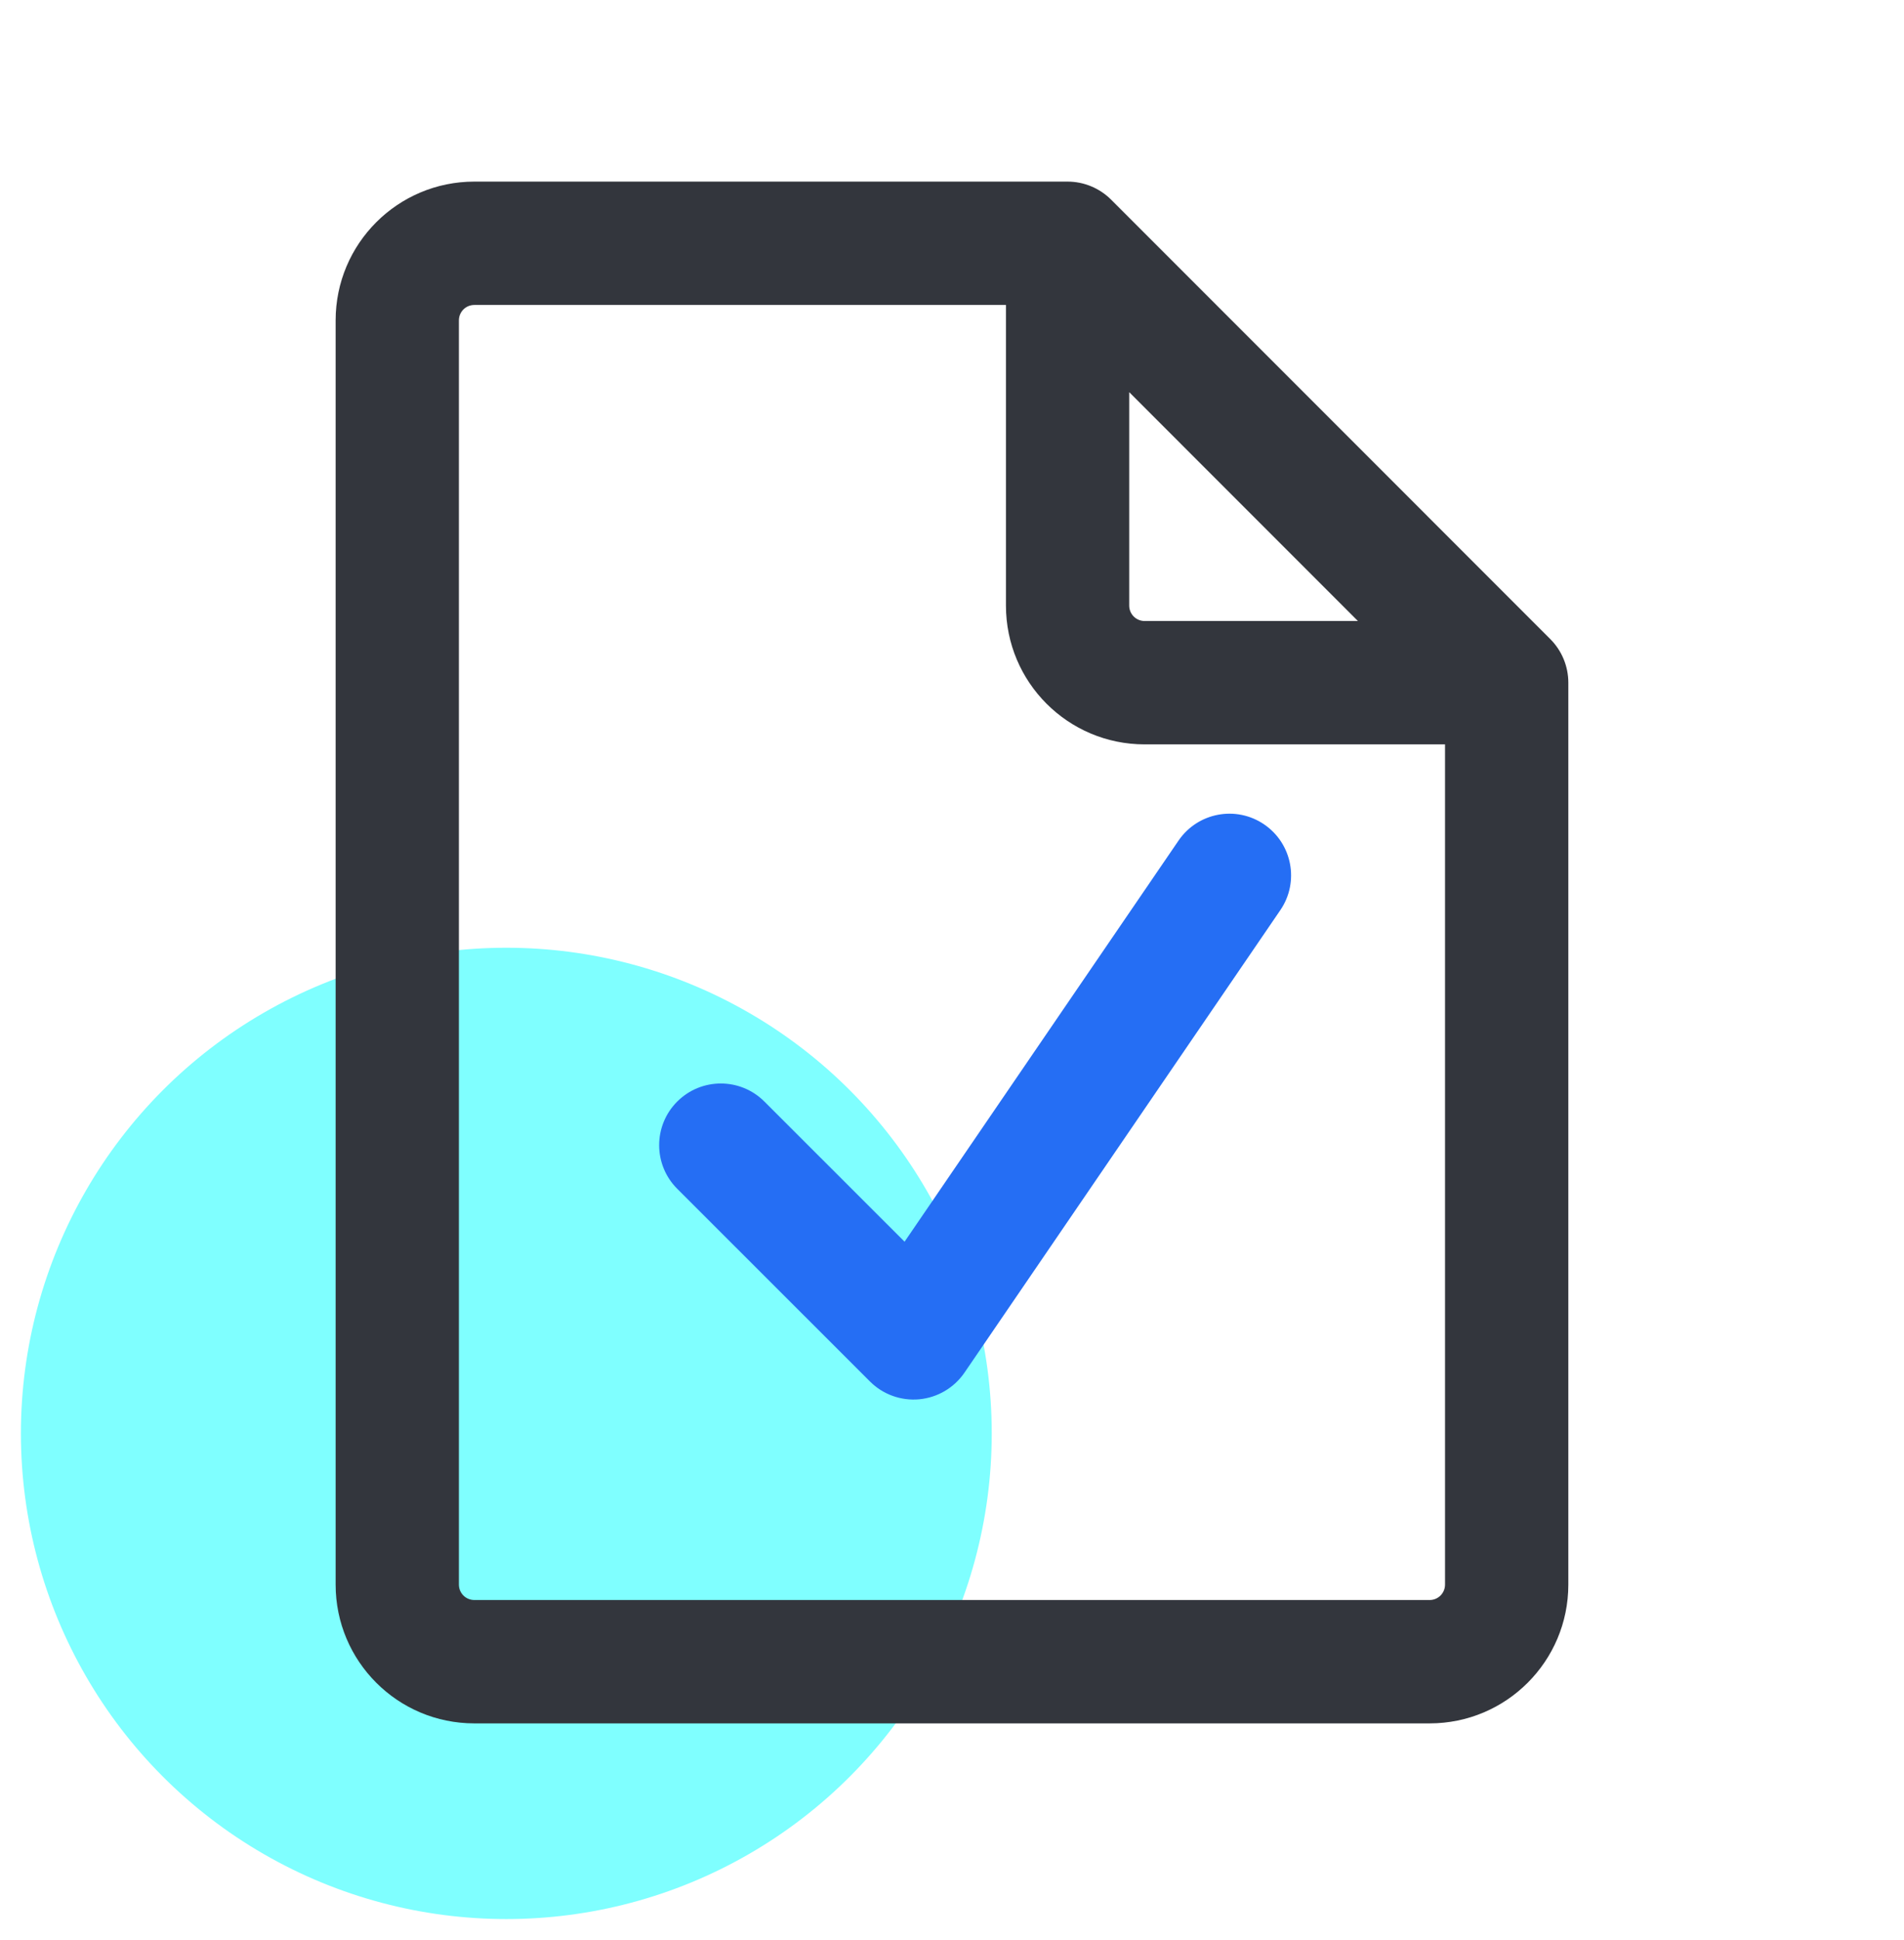
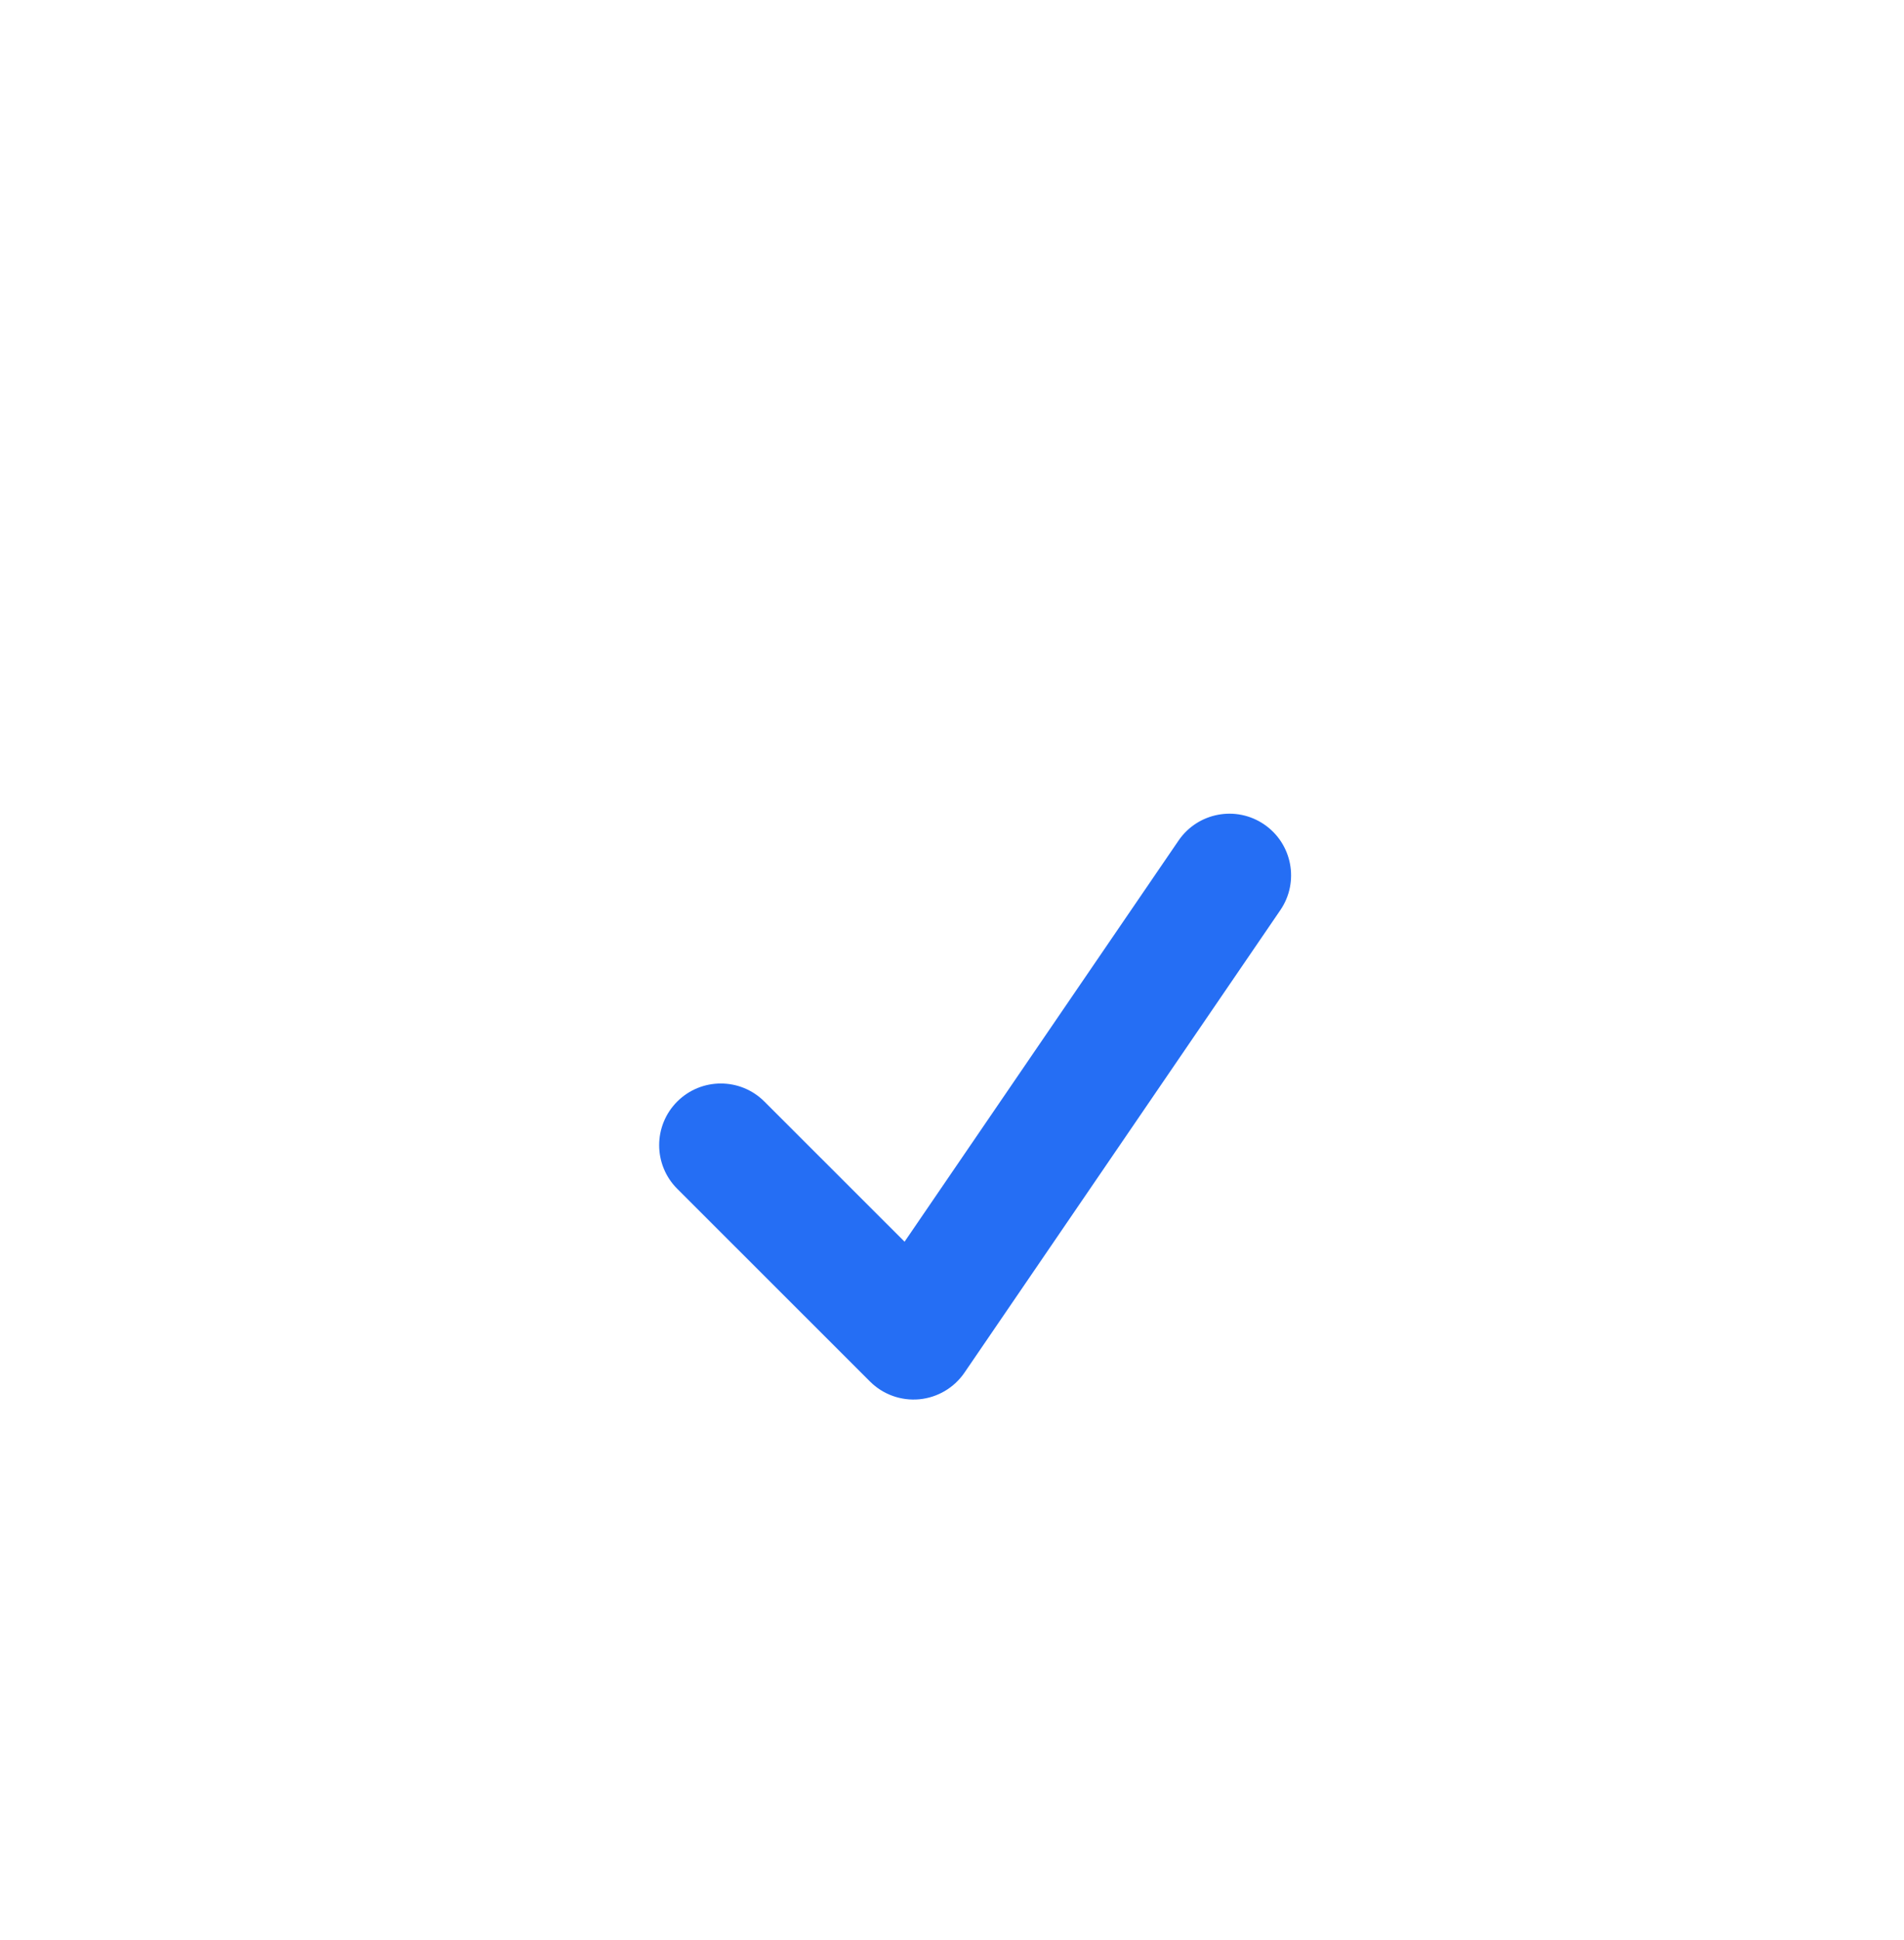
<svg xmlns="http://www.w3.org/2000/svg" width="54" height="55" viewBox="0 0 54 55" fill="none">
-   <circle cx="14.36" cy="40.633" r="13.767" fill="#00FFFF" fill-opacity="0.5" />
-   <path fill-rule="evenodd" clip-rule="evenodd" d="M9.519 9.082C9.519 6.909 11.28 5.148 13.452 5.148H30.278C30.741 5.148 31.186 5.333 31.514 5.661L43.968 18.116C44.296 18.444 44.48 18.889 44.48 19.353V44.919C44.48 47.092 42.719 48.853 40.547 48.853H13.452C11.28 48.853 9.519 47.092 9.519 44.919V9.082ZM13.452 8.645C13.21 8.645 13.015 8.84 13.015 9.082V44.919C13.015 45.161 13.21 45.356 13.452 45.356H40.547C40.788 45.356 40.983 45.161 40.983 44.919V21.101H32.463C30.291 21.101 28.53 19.34 28.53 17.167V8.645H13.452ZM32.026 11.117L38.512 17.604H32.463C32.222 17.604 32.026 17.409 32.026 17.167V11.117Z" fill="#33363D" />
  <path fill-rule="evenodd" clip-rule="evenodd" d="M35.855 23.371C36.652 23.916 36.857 25.003 36.312 25.8L27.353 38.912C27.059 39.341 26.59 39.617 26.072 39.666C25.554 39.714 25.041 39.529 24.674 39.162L19.207 33.699C18.524 33.016 18.524 31.91 19.206 31.227C19.889 30.544 20.996 30.543 21.679 31.226L25.655 35.199L33.425 23.828C33.97 23.031 35.058 22.826 35.855 23.371Z" fill="#256EF4" />
</svg>